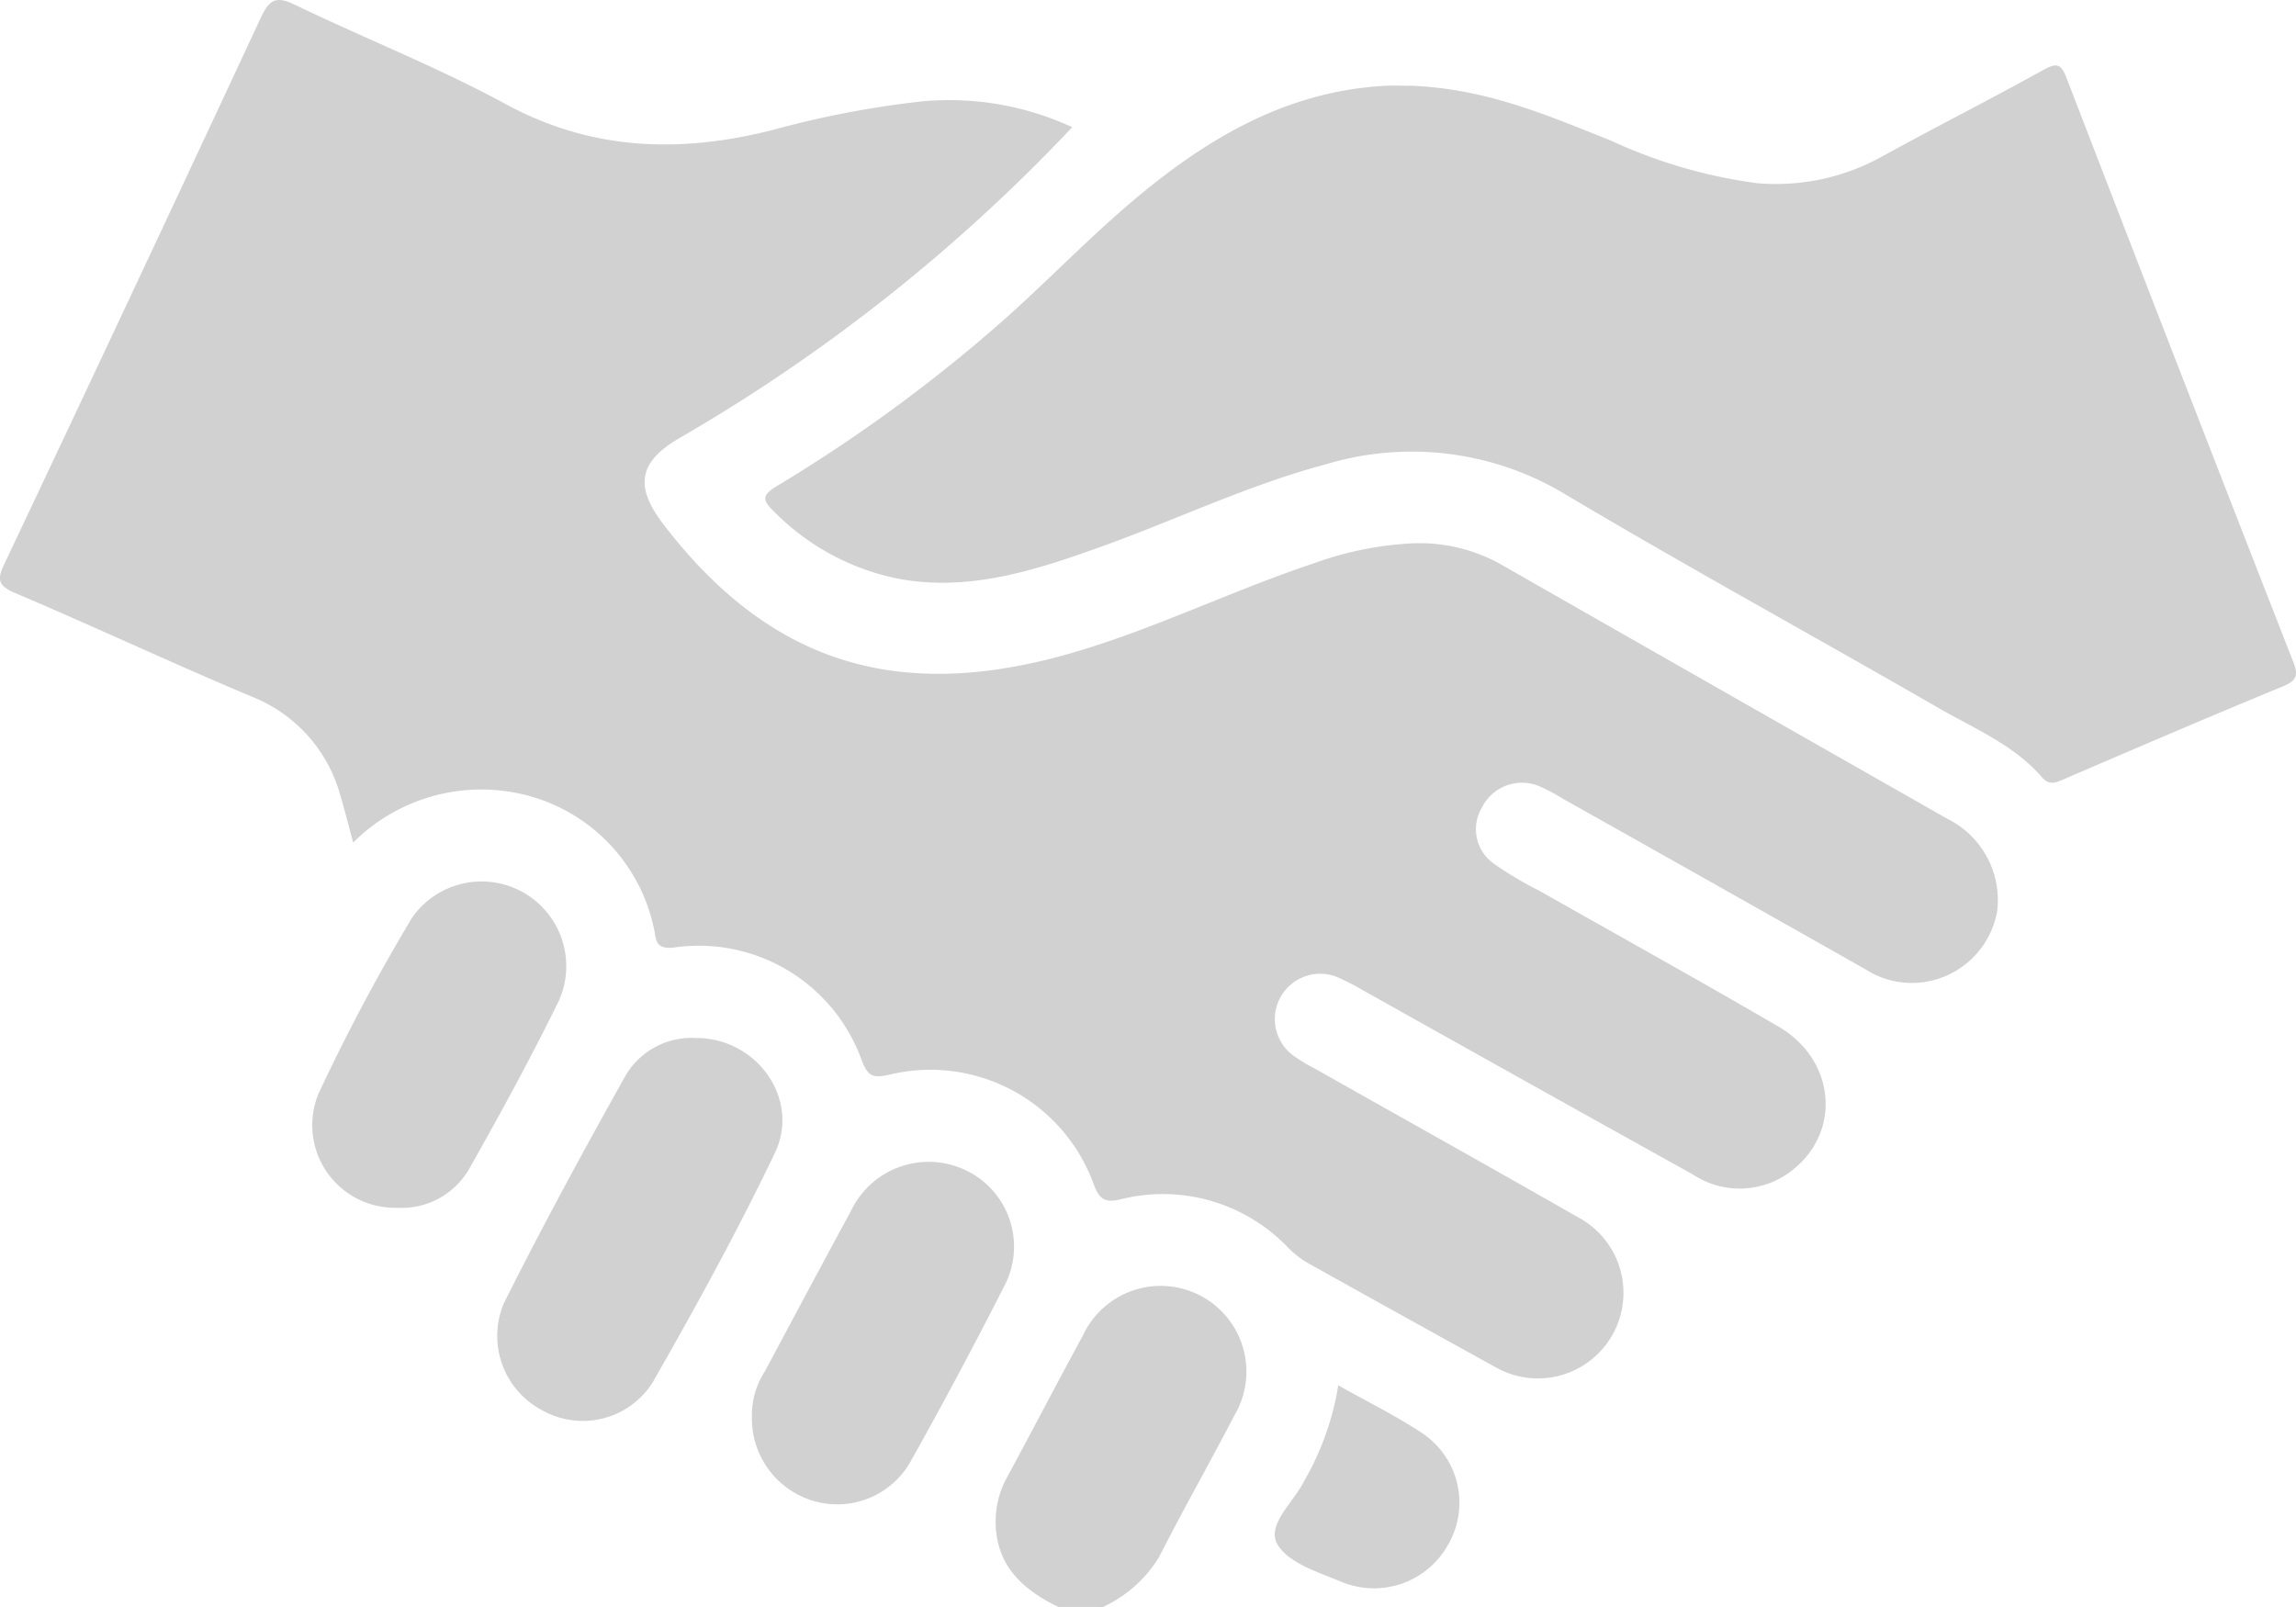
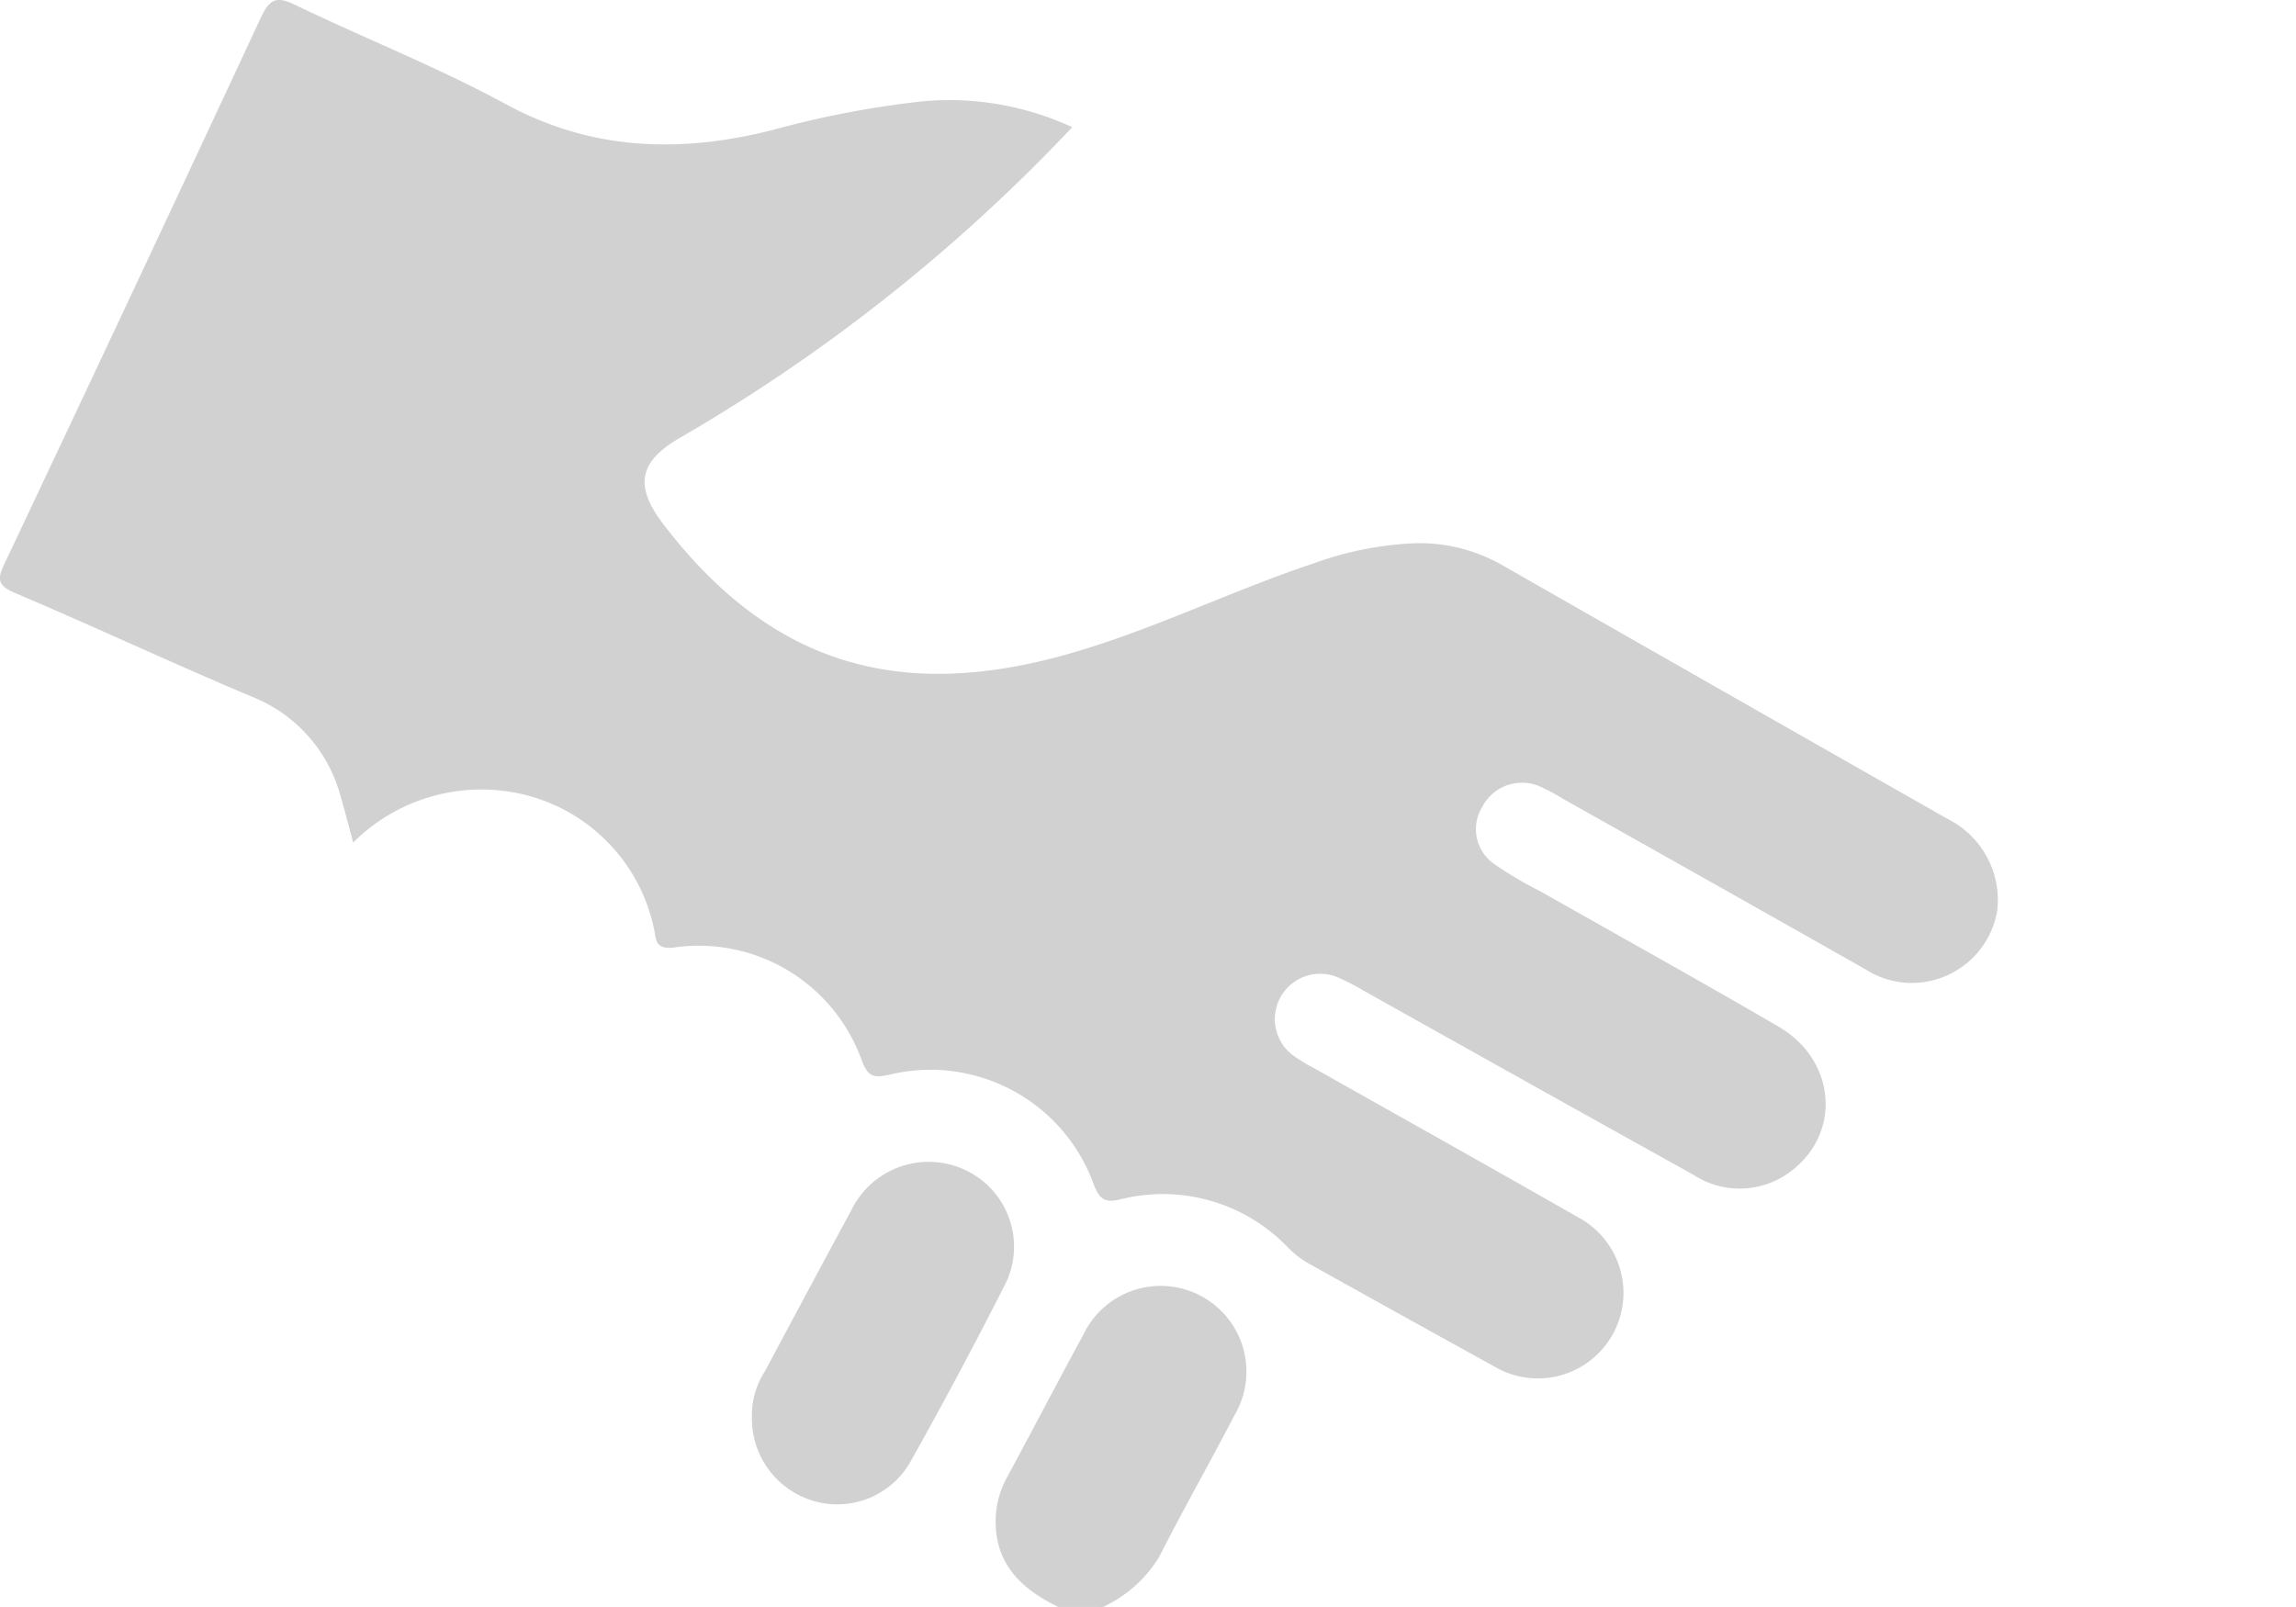
<svg xmlns="http://www.w3.org/2000/svg" width="135.098" height="94.565" viewBox="0 0 135.098 94.565">
  <g id="グループ_23215" data-name="グループ 23215" transform="translate(0 -73.039)">
    <g id="グループ_23216" data-name="グループ 23216">
      <path id="パス_99735" data-name="パス 99735" d="M146.948,382.54c-2.172-1.054-3.748-2.524-3.689-5.178a5.368,5.368,0,0,1,.686-2.483c1.5-2.77,2.948-5.565,4.455-8.329a5.045,5.045,0,1,1,8.906,4.717c-1.45,2.794-3.009,5.533-4.434,8.34a7.618,7.618,0,0,1-3.3,2.934Z" transform="translate(-84.673 -214.935)" fill="#d1d1d1" />
      <path id="パス_99736" data-name="パス 99736" d="M20.783,228.189c-.269-.992-.493-1.889-.757-2.774a8.719,8.719,0,0,0-5.266-5.837c-4.661-1.962-9.241-4.113-13.9-6.088-1.094-.464-.983-.9-.568-1.773q7.567-16,15.045-32.051c.507-1.091.9-1.322,2.016-.782,4.112,1.986,8.385,3.666,12.392,5.84,5.084,2.759,10.262,2.9,15.679,1.54a56.908,56.908,0,0,1,8.818-1.693,17.218,17.218,0,0,1,8.849,1.519,101.765,101.765,0,0,1-23.026,18.244c-2.5,1.43-2.76,2.873-1.012,5.148,6.264,8.156,13.8,10.518,24.048,7.537,4.867-1.416,9.422-3.673,14.222-5.27a19.766,19.766,0,0,1,5.906-1.176,9.789,9.789,0,0,1,5.158,1.285q13.115,7.492,26.247,14.958a5.326,5.326,0,0,1,2.877,5.422,5.109,5.109,0,0,1-4.129,4.131,5.03,5.03,0,0,1-3.6-.714q-8.882-5.028-17.781-10.024a11.421,11.421,0,0,0-1.44-.766,2.635,2.635,0,0,0-3.352,1.236,2.487,2.487,0,0,0,.729,3.356,21.457,21.457,0,0,0,2.664,1.58c4.686,2.659,9.4,5.269,14.055,7.986,3.308,1.931,3.7,6.091.894,8.371a4.977,4.977,0,0,1-5.949.32q-9.705-5.393-19.388-10.826a14.4,14.4,0,0,0-1.449-.748,2.666,2.666,0,0,0-2.665,4.583,10.022,10.022,0,0,0,1.255.759c5.166,2.917,10.346,5.81,15.5,8.757a5.036,5.036,0,1,1-4.913,8.79q-5.5-3.034-10.991-6.1a5.668,5.668,0,0,1-1.149-.893,10.18,10.18,0,0,0-9.894-2.847c-.852.195-1.187.033-1.529-.824a10.222,10.222,0,0,0-12.081-6.51c-1.006.227-1.251.022-1.6-.873a10.186,10.186,0,0,0-11.009-6.623c-1.22.158-1.065-.555-1.217-1.141a10.3,10.3,0,0,0-8.826-8.07,10.667,10.667,0,0,0-8.866,3.04" transform="translate(0 -105.565)" fill="#d1d1d1" />
-       <path id="パス_99737" data-name="パス 99737" d="M147.931,189.205c4.521.125,8.222,1.752,11.963,3.24a29.748,29.748,0,0,0,8.58,2.5,12.857,12.857,0,0,0,7.388-1.587c3.146-1.727,6.348-3.352,9.487-5.09.8-.442,1.029-.317,1.347.507q6.627,17.189,13.335,34.346c.3.766.22,1.092-.6,1.43-4.321,1.779-8.614,3.627-12.908,5.472-.485.209-.848.38-1.285-.124-1.651-1.9-3.964-2.851-6.075-4.067-7.305-4.21-14.706-8.258-21.951-12.568a17.492,17.492,0,0,0-14.133-1.767c-4.589,1.223-8.859,3.293-13.309,4.881-3.753,1.34-7.529,2.574-11.629,1.88a14.161,14.161,0,0,1-7.515-4c-.712-.679-.673-.971.175-1.488a91.262,91.262,0,0,0,13.548-9.951c2.394-2.147,4.639-4.465,7.077-6.559,4.362-3.747,9.141-6.7,15.106-7.043.6-.034,1.2,0,1.4,0" transform="translate(-65.092 -111.126)" fill="#d1d1d1" />
-       <path id="パス_99739" data-name="パス 99739" d="M83.15,327.976c3.567-.04,6.21,3.556,4.671,6.774-2.2,4.6-4.668,9.083-7.2,13.514a4.864,4.864,0,0,1-6.485,1.619,4.939,4.939,0,0,1-2.251-6.31c2.261-4.517,4.678-8.959,7.145-13.368a4.494,4.494,0,0,1,4.118-2.23" transform="translate(-42.232 -193.851)" fill="#d1d1d1" />
      <path id="パス_99740" data-name="パス 99740" d="M108.164,360.779a4.747,4.747,0,0,1,.764-2.675c1.69-3.16,3.375-6.323,5.084-9.473a5.058,5.058,0,0,1,6.8-2.327,4.977,4.977,0,0,1,2.183,6.822q-2.619,5.154-5.446,10.2a4.951,4.951,0,0,1-5.884,2.367,5.052,5.052,0,0,1-3.5-4.913" transform="translate(-63.922 -204.366)" fill="#d1d1d1" />
-       <path id="パス_99741" data-name="パス 99741" d="M49.827,324.667a4.862,4.862,0,0,1-4.6-6.711A112.964,112.964,0,0,1,50.732,307.6a4.984,4.984,0,0,1,8.645,4.871c-1.648,3.365-3.447,6.66-5.292,9.923a4.587,4.587,0,0,1-4.258,2.272" transform="translate(-26.487 -180.553)" fill="#d1d1d1" />
-       <path id="パス_99742" data-name="パス 99742" d="M187.157,377.959c1.751.99,3.461,1.82,5.021,2.872a4.921,4.921,0,0,1,1.433,6.514,4.988,4.988,0,0,1-6.183,2.212c-1.39-.584-3.2-1.12-3.854-2.242-.665-1.14.963-2.489,1.58-3.738a16.506,16.506,0,0,0,2-5.619" transform="translate(-108.409 -223.395)" fill="#d1d1d1" />
    </g>
  </g>
</svg>